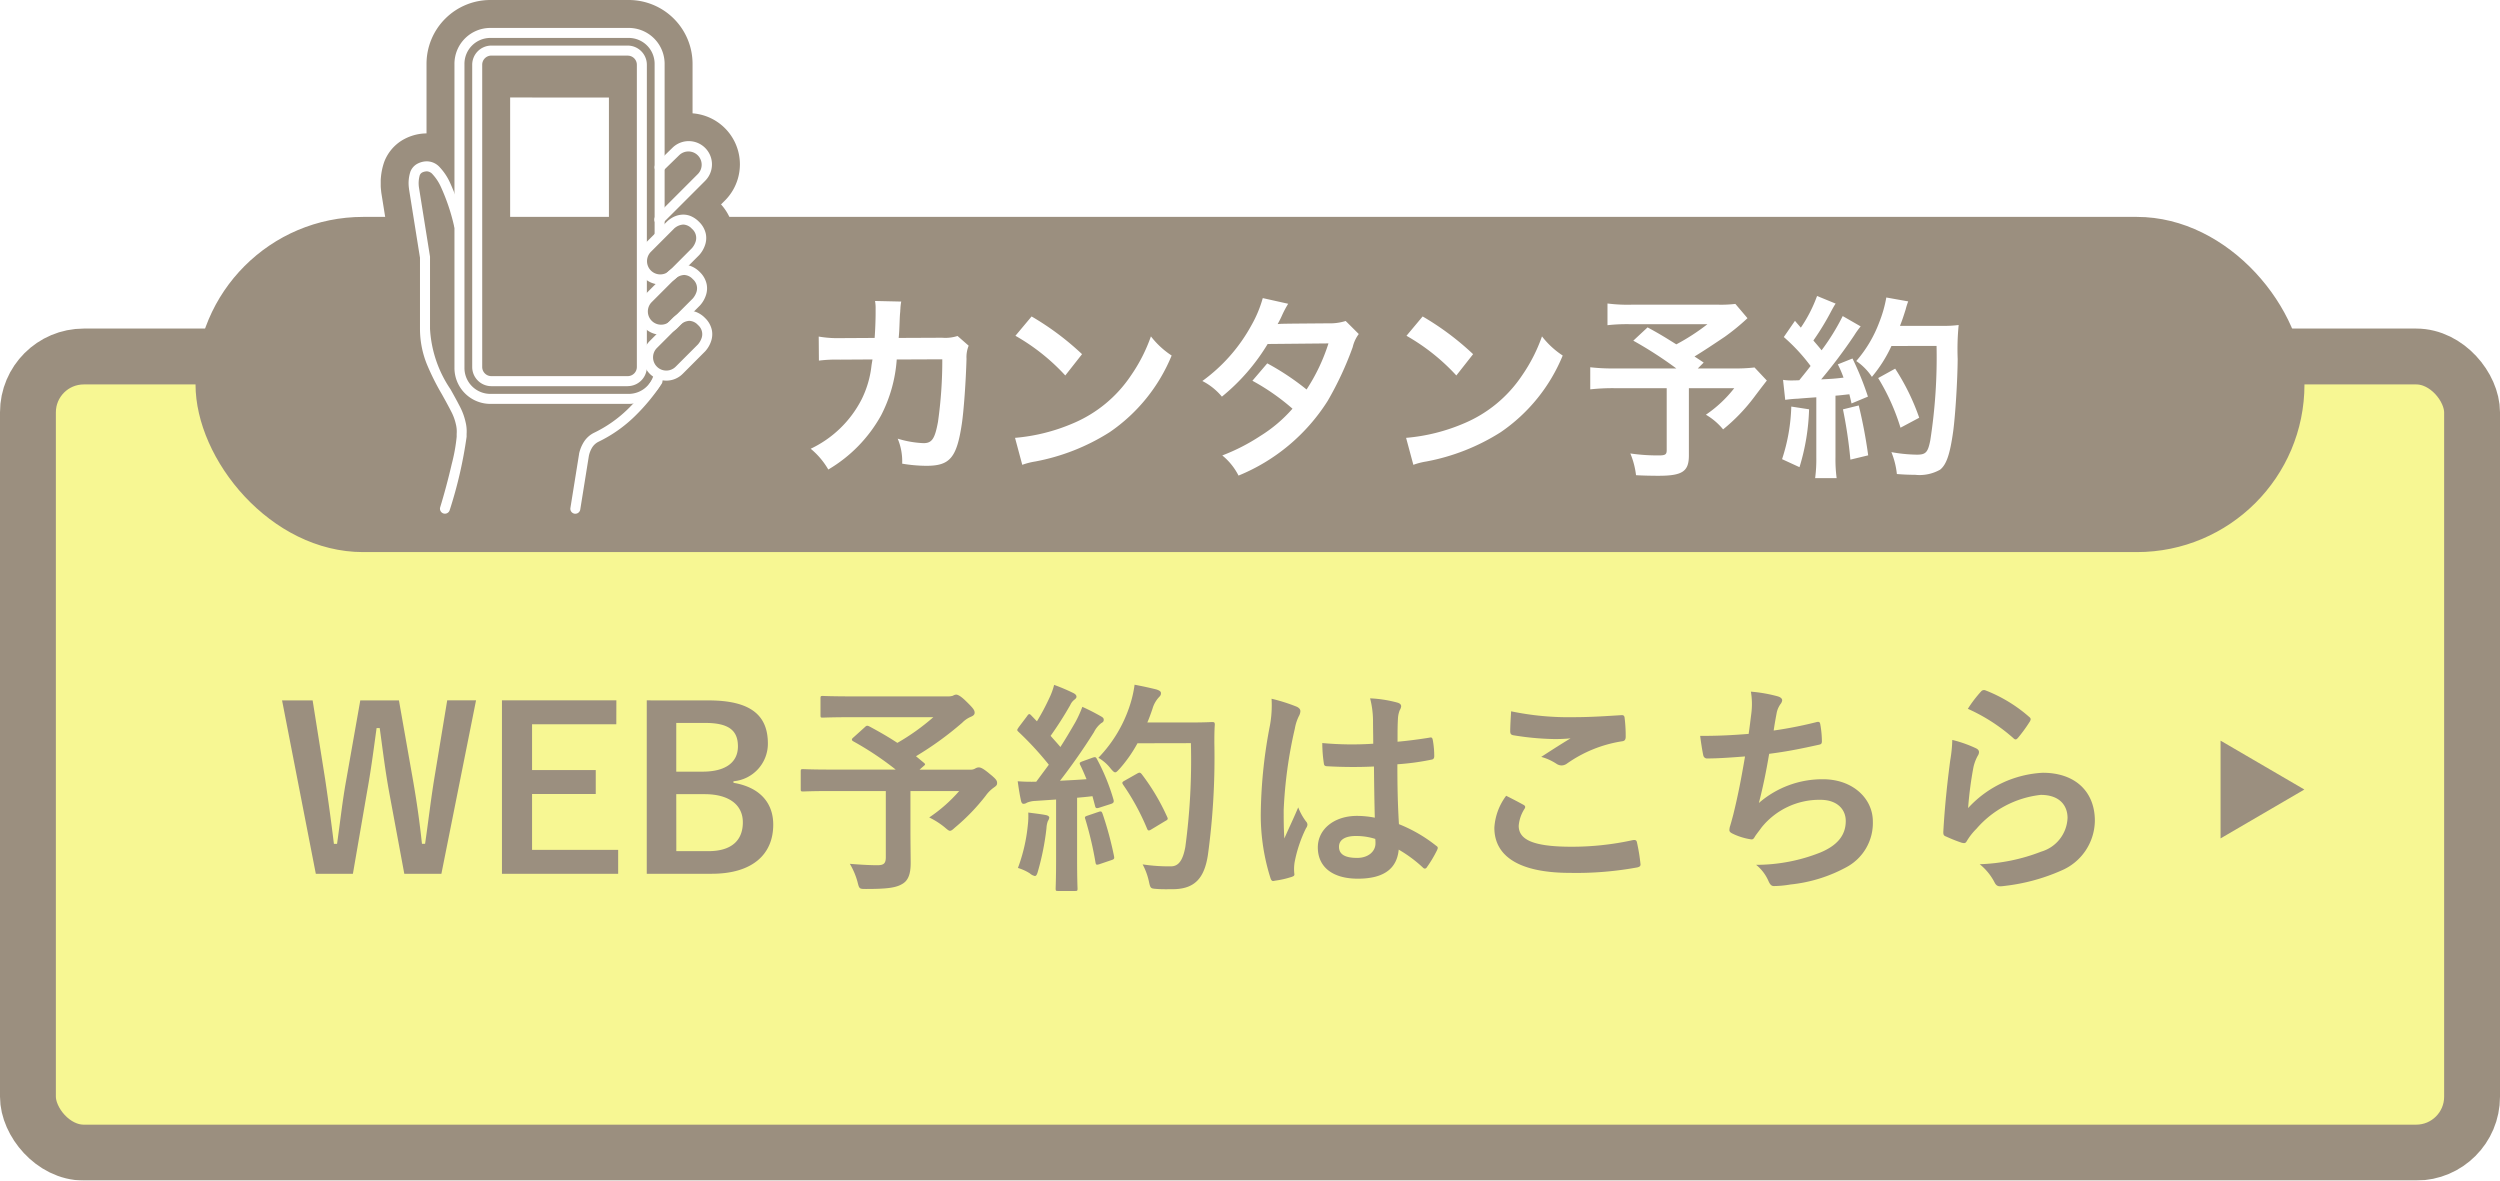
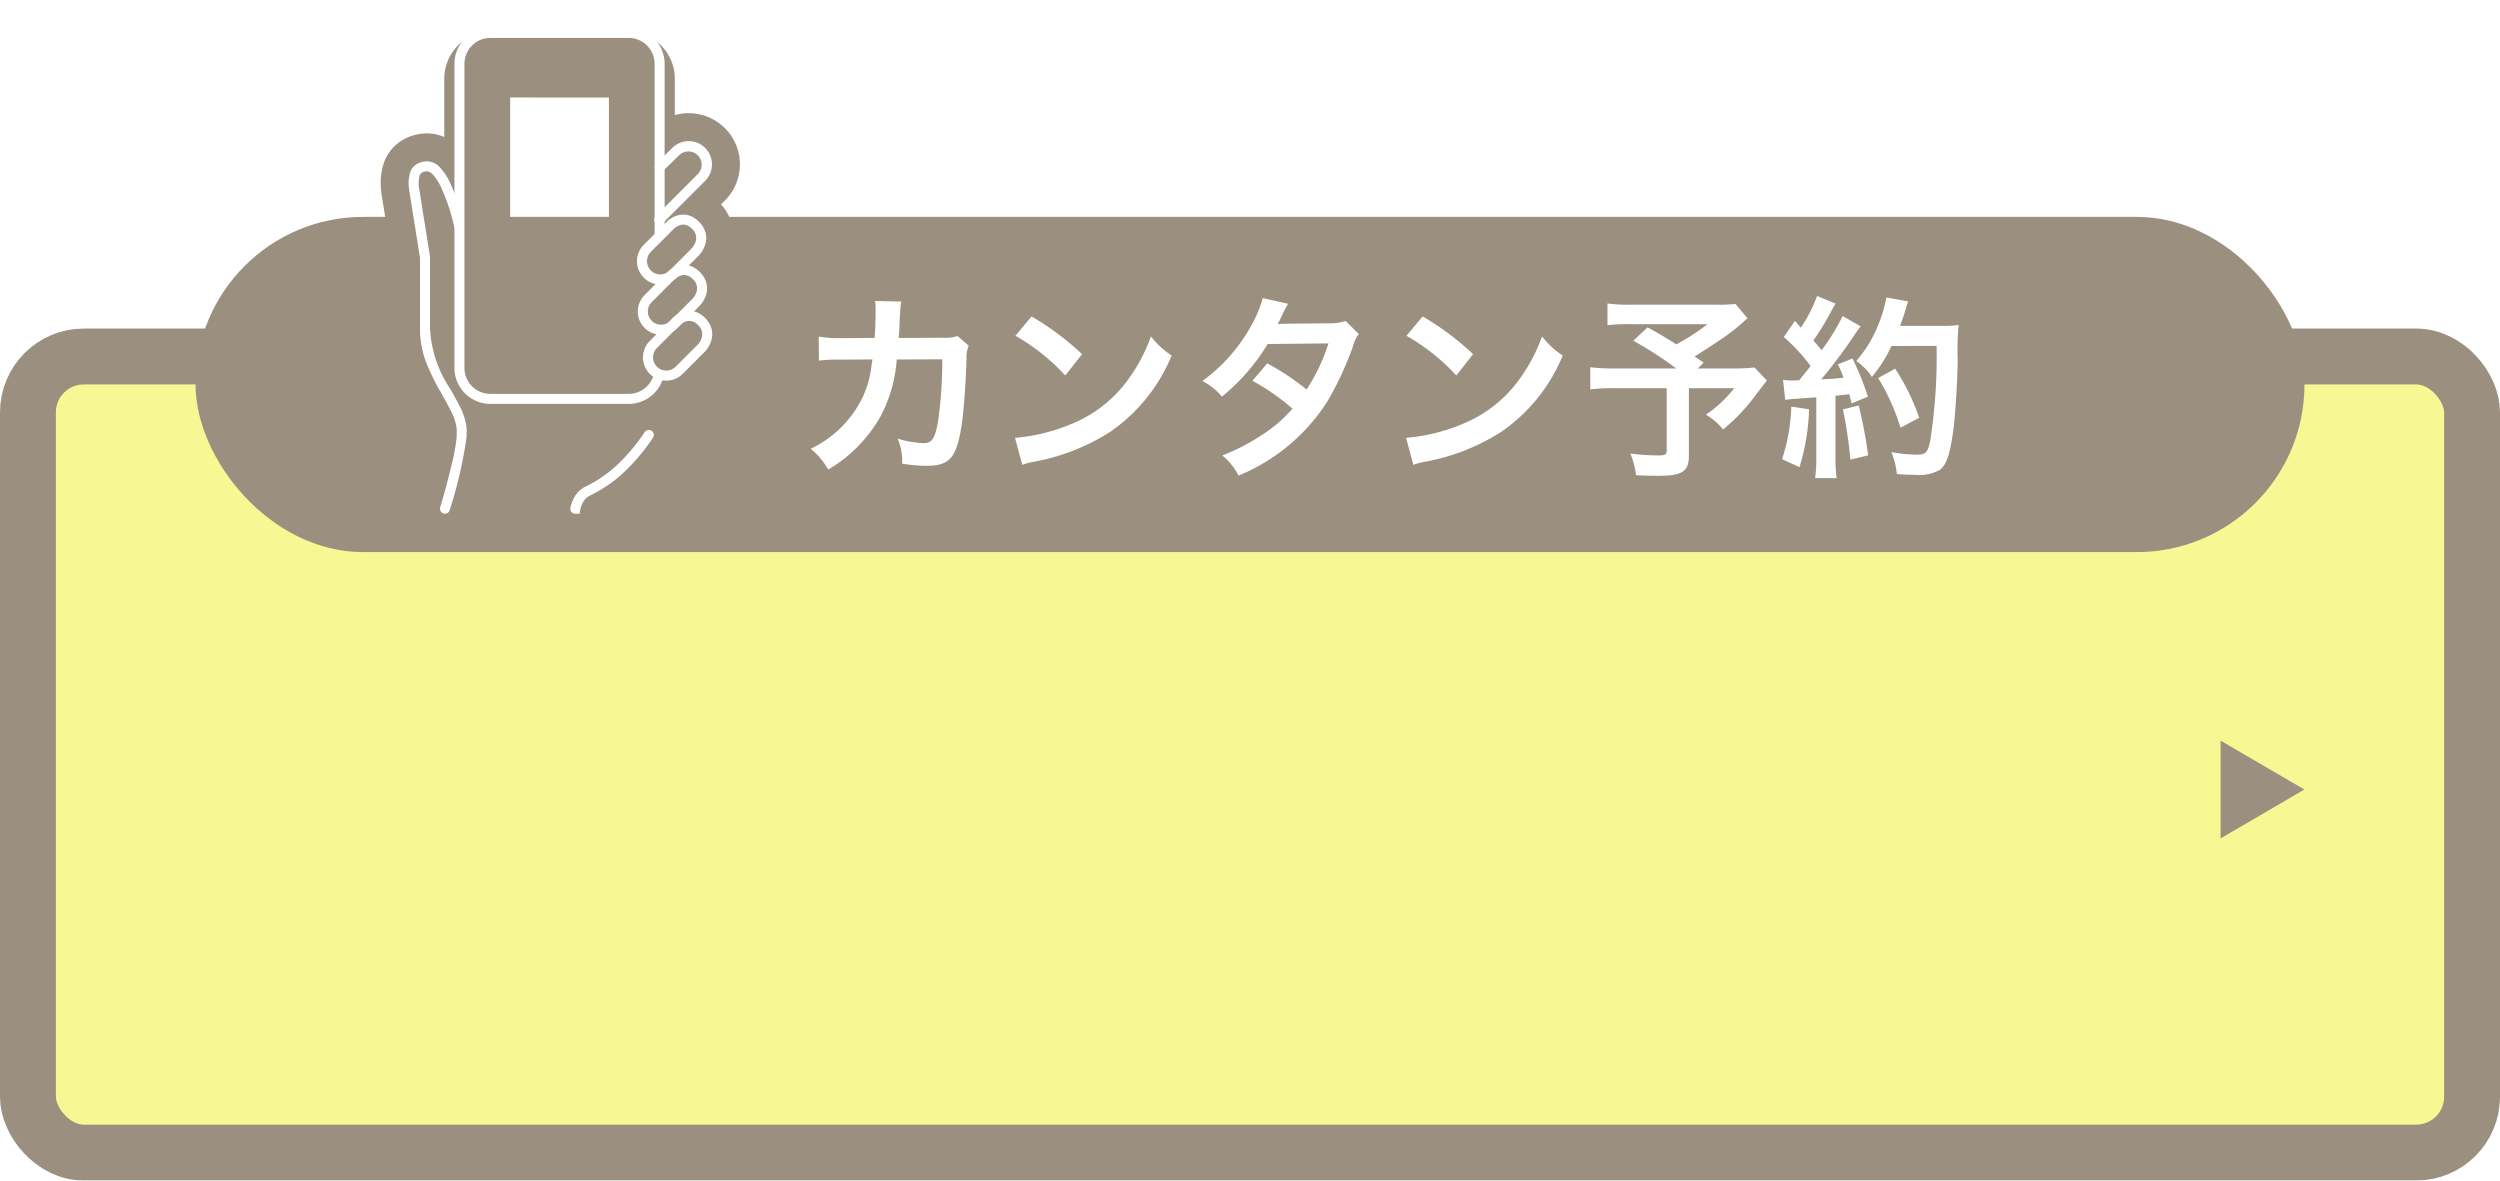
<svg xmlns="http://www.w3.org/2000/svg" width="179" height="84.531" viewBox="0 0 179 84.531">
  <defs>
    <filter id="長方形_1_のコピー_91" x="0" y="20.531" width="179" height="64" filterUnits="userSpaceOnUse">
      <feOffset dy="3" input="SourceAlpha" />
      <feGaussianBlur result="blur" />
      <feFlood flood-opacity="0.161" />
      <feComposite operator="in" in2="blur" />
      <feComposite in="SourceGraphic" />
    </filter>
    <clipPath id="clip-path">
      <rect id="長方形_1771" data-name="長方形 1771" width="26.736" height="36.781" transform="translate(-2 -2)" fill="#9b8f7f" stroke="#9b8f7f" stroke-linecap="round" stroke-linejoin="round" stroke-width="4" />
    </clipPath>
    <clipPath id="clip-path-2">
      <rect id="長方形_1771-2" data-name="長方形 1771" width="21.736" height="34.781" fill="#fff" />
    </clipPath>
  </defs>
  <g id="グループ_2393" data-name="グループ 2393" transform="translate(-189 -518.235)">
    <g transform="matrix(1, 0, 0, 1, 189, 518.23)" filter="url(#長方形_1_のコピー_91)">
      <rect id="長方形_1_のコピー_91-2" data-name="長方形 1 のコピー 91" width="175" height="57" rx="4" transform="translate(2 22.53)" fill="#f7f793" stroke="#9b8f7f" stroke-width="4" />
    </g>
-     <path id="パス_1333" data-name="パス 1333" d="M-51.912-12.384h-2.064l-.96,5.808c-.24,1.536-.384,2.8-.624,4.464h-.224c-.176-1.648-.368-2.96-.608-4.368l-1.04-5.9H-60.2l-1.008,5.712c-.272,1.488-.432,3.008-.656,4.56h-.224c-.192-1.584-.4-3.088-.624-4.608l-.9-5.664H-65.8L-63.384.032h2.656l1.008-5.84c.288-1.584.464-2.96.688-4.592h.224c.224,1.616.384,2.992.688,4.656L-57.048.032h2.656Zm10.048,0h-8.192V.032h8.32V-1.68H-47.9v-4h4.56V-7.392H-47.9v-3.28h6.032Zm2.176,0V.032h4.656c2.832,0,4.4-1.328,4.4-3.52,0-1.6-1.008-2.688-2.848-2.992v-.112a2.7,2.7,0,0,0,2.464-2.7c0-1.952-1.136-3.088-4.24-3.088Zm2.112,1.616h2.08c1.728,0,2.336.576,2.336,1.68s-.832,1.808-2.528,1.808h-1.888Zm0,5.1h2.032c1.728,0,2.736.752,2.736,2.016,0,1.3-.816,2.064-2.464,2.064h-2.3Zm12.688-4.064c-.08.064-.112.112-.112.16s.032.08.112.128a22.086,22.086,0,0,1,3.024,2.016h-4.608c-1.424,0-1.92-.032-2.016-.032-.16,0-.176.016-.176.176v1.248c0,.16.016.176.176.176.1,0,.592-.032,2.016-.032h3.9v4.736c0,.448-.144.576-.608.576q-.744,0-1.968-.1A5.141,5.141,0,0,1-24.6.608c.128.512.128.512.624.512,1.616,0,2.208-.1,2.672-.416.336-.24.512-.656.512-1.44,0-.592-.016-1.328-.016-2.5V-5.888h3.488A10.949,10.949,0,0,1-19.464-4a5.562,5.562,0,0,1,1.1.7c.208.176.3.256.384.256.1,0,.192-.08.368-.24a14.527,14.527,0,0,0,2.192-2.272,2.448,2.448,0,0,1,.592-.592c.16-.112.224-.176.224-.3,0-.176-.032-.272-.528-.672-.512-.432-.672-.464-.8-.464a.53.53,0,0,0-.24.08.62.62,0,0,1-.368.08h-3.616l.256-.224c.176-.144.176-.16.048-.272l-.56-.464a23.377,23.377,0,0,0,3.312-2.4A1.893,1.893,0,0,1-16.5-11.2c.192-.08.288-.16.288-.3,0-.176-.1-.32-.576-.784-.4-.4-.624-.512-.752-.512a.477.477,0,0,0-.224.08,1.206,1.206,0,0,1-.416.048h-6.7c-1.568,0-2.112-.032-2.208-.032-.144,0-.16.016-.16.176v1.2c0,.16.016.176.16.176.1,0,.64-.032,2.208-.032h5.712a15.9,15.9,0,0,1-2.576,1.84c-.656-.432-1.328-.816-2.016-1.184-.144-.064-.192-.064-.32.064Zm16.4,1.712c-.208.08-.24.112-.16.272.16.32.3.656.448,1.008-.624.048-1.28.08-1.9.112C-9.368-7.568-8.488-8.8-7.672-10.1a1.9,1.9,0,0,1,.528-.656c.128-.064.176-.128.176-.24,0-.1-.048-.16-.192-.24A14.863,14.863,0,0,0-8.5-11.92a8.373,8.373,0,0,1-.5,1.1c-.352.608-.7,1.2-1.072,1.776-.224-.272-.464-.528-.7-.8a25.428,25.428,0,0,0,1.408-2.208.976.976,0,0,1,.3-.384c.08-.064.144-.128.144-.208,0-.1-.064-.176-.208-.256a13.463,13.463,0,0,0-1.392-.592,4.891,4.891,0,0,1-.368.992,15.448,15.448,0,0,1-.864,1.616l-.4-.416c-.064-.064-.1-.1-.144-.1s-.1.048-.16.144l-.592.784c-.064.1-.112.16-.112.208s.032.08.1.144A22.78,22.78,0,0,1-10.9-7.776l-.9,1.216a12.656,12.656,0,0,1-1.328-.032c.08.592.144.96.224,1.344.032.16.08.272.192.272a.431.431,0,0,0,.24-.08,1.725,1.725,0,0,1,.592-.128l1.5-.1v4.272c0,1.472-.032,2-.032,2.1,0,.16.016.176.176.176h1.216c.16,0,.176-.016.176-.176,0-.08-.032-.624-.032-2.1v-4.4c.368-.032.736-.064,1.1-.112l.192.72c.032.144.1.16.272.112l.848-.272c.208-.064.24-.144.192-.32a14.722,14.722,0,0,0-1.184-2.9c-.08-.144-.112-.16-.3-.1Zm7.76-1.3a46.386,46.386,0,0,1-.4,7.44C-1.288-1.024-1.56-.5-2.152-.5A12.41,12.41,0,0,1-4.184-.64,4.7,4.7,0,0,1-3.736.576c.112.512.112.512.592.544.416.032.864.016,1.2.016C-.44,1.1.232.336.488-1.3A51.392,51.392,0,0,0,.952-9.312c0-.448,0-.88.032-1.328,0-.16-.032-.192-.192-.192-.1,0-.464.032-1.616.032H-3.848c.144-.32.256-.656.368-.976a2.055,2.055,0,0,1,.448-.816c.144-.144.16-.192.16-.32,0-.112-.128-.192-.336-.256-.32-.08-.944-.224-1.552-.336a8.106,8.106,0,0,1-.3,1.36A9.71,9.71,0,0,1-7.352-8.272a3.027,3.027,0,0,1,.864.752c.16.192.256.288.336.288.1,0,.176-.1.352-.288A9.793,9.793,0,0,0-4.552-9.312ZM-5.464-6.64c-.208.112-.208.16-.1.32A16.762,16.762,0,0,1-3.88-3.232c.064.176.128.208.3.1l1.008-.608c.192-.1.224-.144.144-.3A15.44,15.44,0,0,0-4.248-7.1c-.1-.112-.144-.144-.32-.048ZM-13.112-.384A3.316,3.316,0,0,1-12.264,0,.79.79,0,0,0-11.9.192c.1,0,.16-.112.224-.352a18.632,18.632,0,0,0,.608-3.072,1.654,1.654,0,0,1,.1-.512.579.579,0,0,0,.1-.24c0-.08-.08-.16-.272-.192-.32-.064-.752-.112-1.232-.176a5.394,5.394,0,0,1-.032.9A12.148,12.148,0,0,1-13.112-.384Zm4.976-3.744c-.192.064-.208.1-.144.272A24.976,24.976,0,0,1-7.56-.784c.032.16.048.208.288.128l.848-.288c.208-.064.224-.112.192-.288a24.581,24.581,0,0,0-.816-3.024c-.064-.176-.1-.208-.288-.144Zm20.576.144a6.677,6.677,0,0,0-1.28-.128c-1.616,0-2.8.944-2.8,2.256C8.36-.48,9.384.384,11.224.384c1.888,0,2.8-.736,2.928-2.08A9.5,9.5,0,0,1,15.88-.416a.221.221,0,0,0,.144.08.193.193,0,0,0,.144-.1A8.644,8.644,0,0,0,16.9-1.664c.08-.176.064-.224-.08-.32A10.471,10.471,0,0,0,14.168-3.52c-.08-1.376-.112-2.5-.112-4.288a18.03,18.03,0,0,0,2.464-.336c.112-.016.176-.1.176-.24a6.4,6.4,0,0,0-.1-1.136c-.032-.176-.064-.24-.256-.192-.688.112-1.52.224-2.272.288,0-.736,0-1.152.032-1.7a1.8,1.8,0,0,1,.128-.56.686.686,0,0,0,.1-.272c0-.144-.112-.224-.288-.272a8.907,8.907,0,0,0-1.936-.3,6.6,6.6,0,0,1,.208,1.568c0,.592.016,1.1.016,1.68A23.146,23.146,0,0,1,8.68-9.328a9.8,9.8,0,0,0,.112,1.456c.016.16.08.208.288.208a32.354,32.354,0,0,0,3.3.016C12.392-6.384,12.408-5.216,12.44-3.984Zm.032,1.52a2.253,2.253,0,0,1,.016.32c0,.576-.512,1.04-1.312,1.04-.944,0-1.3-.3-1.3-.8s.448-.768,1.2-.768A4.457,4.457,0,0,1,12.472-2.464ZM5.048-12.5a8.052,8.052,0,0,1-.112,1.888A34.755,34.755,0,0,0,4.28-4.544,14.9,14.9,0,0,0,4.968.336c.08.224.144.24.32.192a6.7,6.7,0,0,0,1.2-.272C6.632.208,6.7.16,6.68.048A3.022,3.022,0,0,1,6.7-.8a9.484,9.484,0,0,1,.816-2.432.464.464,0,0,0,.1-.256.346.346,0,0,0-.1-.224,4.255,4.255,0,0,1-.56-1.008c-.336.8-.672,1.488-.992,2.224-.048-.672-.048-1.408-.048-2.048a31.772,31.772,0,0,1,.8-5.824A3.247,3.247,0,0,1,7-11.248a.817.817,0,0,0,.112-.352c0-.128-.064-.224-.24-.32A12.494,12.494,0,0,0,5.048-12.5Zm16.8,6.944A4.222,4.222,0,0,0,21-3.264c0,2.08,1.84,3.232,5.424,3.232a24.127,24.127,0,0,0,4.768-.384c.192-.032.288-.1.272-.24a13.379,13.379,0,0,0-.256-1.568c-.032-.144-.112-.192-.336-.144a20.355,20.355,0,0,1-4.336.464c-2.752,0-3.792-.5-3.792-1.5a2.629,2.629,0,0,1,.416-1.216c.08-.128.064-.208-.08-.288C22.664-5.136,22.264-5.344,21.848-5.552ZM22.2-11.6c-.032.576-.064,1.04-.064,1.424,0,.192.064.256.208.288a19.97,19.97,0,0,0,2.8.272,11,11,0,0,0,1.312-.048c-.56.336-1.264.784-2.1,1.328a3.823,3.823,0,0,1,1.12.512.672.672,0,0,0,.336.1.682.682,0,0,0,.4-.144,9.322,9.322,0,0,1,3.92-1.584c.192-.016.272-.112.272-.336a10.535,10.535,0,0,0-.08-1.36c-.016-.128-.08-.192-.24-.176-1.024.064-2.224.144-3.392.144A20.185,20.185,0,0,1,22.2-11.6ZM39.208-9.984c-1.232.1-2.224.144-3.472.144.064.528.176,1.2.224,1.392a.273.273,0,0,0,.3.224c.816,0,1.824-.08,2.688-.144-.272,1.6-.5,2.784-.848,4.192-.064.24-.128.48-.208.752a1.092,1.092,0,0,0-.064.32c0,.144.1.208.352.32a4.5,4.5,0,0,0,1.2.352c.144.016.192-.048.3-.24.144-.208.3-.4.448-.608a5.32,5.32,0,0,1,4.208-1.984c1.216,0,1.824.688,1.824,1.52,0,1.008-.592,1.744-1.824,2.256a12.464,12.464,0,0,1-4.592.88A3.053,3.053,0,0,1,40.616.528c.128.3.24.384.4.384A7.411,7.411,0,0,0,42.2.8,10.657,10.657,0,0,0,46.28-.48,3.586,3.586,0,0,0,48.1-3.712c0-1.648-1.44-3.024-3.568-3.024a6.921,6.921,0,0,0-4.592,1.7c.288-1.12.512-2.192.736-3.52,1.344-.176,2.208-.352,3.584-.656.144-.032.192-.08.192-.256a7.241,7.241,0,0,0-.112-1.184c-.032-.208-.112-.224-.336-.16A29.26,29.26,0,0,1,41-10.224c.08-.56.144-.88.224-1.312a1.66,1.66,0,0,1,.272-.592.526.526,0,0,0,.112-.256c0-.128-.112-.224-.32-.288a10.472,10.472,0,0,0-1.92-.336,5.308,5.308,0,0,1,.032,1.552C39.352-11.072,39.288-10.544,39.208-9.984Zm15.7-1.792A12.762,12.762,0,0,1,58.136-9.7c.08.08.128.112.192.112.048,0,.112-.048.176-.128a10.477,10.477,0,0,0,.816-1.12.444.444,0,0,0,.08-.192c0-.064-.032-.112-.112-.176a10.5,10.5,0,0,0-3.136-1.9.267.267,0,0,0-.3.08A8.763,8.763,0,0,0,54.9-11.776Zm-1.12,2.224a9.97,9.97,0,0,1-.144,1.44c-.192,1.424-.4,3.312-.5,5.168,0,.224.064.256.224.32a11,11,0,0,0,1.088.432c.208.048.272.048.368-.112a4.378,4.378,0,0,1,.688-.88A7.123,7.123,0,0,1,60.12-5.616c1.376,0,1.92.784,1.92,1.648a2.621,2.621,0,0,1-1.888,2.416,13.276,13.276,0,0,1-4.4.9A4.093,4.093,0,0,1,56.84.7c.144.24.288.256.64.208a13.873,13.873,0,0,0,4.1-1.1,3.921,3.921,0,0,0,2.416-3.584C63.992-5.84,62.6-7.2,60.264-7.2A7.8,7.8,0,0,0,54.92-4.672,26.7,26.7,0,0,1,55.3-7.584a3,3,0,0,1,.32-.848.476.476,0,0,0,.08-.24c0-.128-.08-.224-.256-.3A9,9,0,0,0,53.784-9.552Z" transform="translate(274.996 580.765)" fill="#9b8f7f" />
    <rect id="長方形_1_のコピー_91-3" data-name="長方形 1 のコピー 91" width="151" height="24" rx="12" transform="translate(203 533.765)" fill="#9b8f7f" />
    <path id="パス_1332" data-name="パス 1332" d="M-30.436-8.974a2.825,2.825,0,0,1-1.106.126l-3.108.014c.042-.448.042-.574.056-.882.028-.728.028-.728.056-1.022,0-.1.014-.182.014-.266a4.075,4.075,0,0,1,.056-.434l-1.876-.042a2.718,2.718,0,0,1,.042.546v.35c0,.406-.028,1.218-.07,1.75l-2.45.014a8.031,8.031,0,0,1-1.554-.112l.014,1.722a9.942,9.942,0,0,1,1.512-.07l2.324-.014c-.014.1-.042.238-.07.434a7.185,7.185,0,0,1-.714,2.436A7.883,7.883,0,0,1-40.95-.9,5.52,5.52,0,0,1-39.69.588,10.267,10.267,0,0,0-35.91-3.29a10.249,10.249,0,0,0,1.12-4l3.262-.014a31.428,31.428,0,0,1-.308,4.48C-32.06-1.61-32.27-1.3-32.872-1.3a7.259,7.259,0,0,1-1.848-.322A4.231,4.231,0,0,1-34.4.168a10.677,10.677,0,0,0,1.736.154c1.68,0,2.17-.574,2.534-3,.14-.924.294-3.08.336-4.662a2.187,2.187,0,0,1,.154-.938Zm4.144-.014a14.7,14.7,0,0,1,3.57,2.842l1.2-1.526a19.828,19.828,0,0,0-3.612-2.7Zm.49,9.24a4.956,4.956,0,0,1,.924-.238,15.122,15.122,0,0,0,5.334-2.1,12.287,12.287,0,0,0,4.438-5.488A6.037,6.037,0,0,1-16.59-8.946a11.69,11.69,0,0,1-1.428,2.8,9.354,9.354,0,0,1-4.158,3.43A13.34,13.34,0,0,1-26.32-1.68Zm23.156-10.3a3.675,3.675,0,0,1-1.232.168c-3.416.028-3.416.028-3.64.056a6.976,6.976,0,0,0,.336-.672,7.376,7.376,0,0,1,.42-.784l-1.82-.406a8.535,8.535,0,0,1-.812,1.946,12.036,12.036,0,0,1-3.514,3.99,4.444,4.444,0,0,1,1.4,1.12A14.484,14.484,0,0,0-8.232-8.4l4.354-.042a13.376,13.376,0,0,1-1.568,3.3A18.223,18.223,0,0,0-8.26-7.014L-9.324-5.768a15.849,15.849,0,0,1,2.87,2A10.163,10.163,0,0,1-8.75-1.82a14.11,14.11,0,0,1-2.73,1.4,4.443,4.443,0,0,1,1.162,1.442A13.67,13.67,0,0,0-3.934-4.326a23.482,23.482,0,0,0,1.792-3.85,2.508,2.508,0,0,1,.434-.938ZM1.708-8.988a14.7,14.7,0,0,1,3.57,2.842l1.2-1.526a19.828,19.828,0,0,0-3.612-2.7ZM2.2.252A4.956,4.956,0,0,1,3.122.014a15.122,15.122,0,0,0,5.334-2.1,12.287,12.287,0,0,0,4.438-5.488A6.037,6.037,0,0,1,11.41-8.946a11.69,11.69,0,0,1-1.428,2.8,9.354,9.354,0,0,1-4.158,3.43A13.34,13.34,0,0,1,1.68-1.68ZM25.256-11.27a8.558,8.558,0,0,1-1.2.056h-6.23A11.369,11.369,0,0,1,16.1-11.3v1.554a12.642,12.642,0,0,1,1.694-.07h5.46a15.158,15.158,0,0,1-2.226,1.442C20.2-8.89,19.894-9.086,18.97-9.59l-1.022.952a28.529,28.529,0,0,1,3.08,1.988H16.7a14.079,14.079,0,0,1-1.834-.084v1.582a14.654,14.654,0,0,1,1.764-.084h3.71V-.8c0,.308-.1.378-.56.378a13.554,13.554,0,0,1-2.044-.14A5.775,5.775,0,0,1,18.144.994c.434.028,1.134.042,1.6.042,1.722,0,2.184-.308,2.184-1.456V-5.236h3.248a8.968,8.968,0,0,1-2.03,1.9,4.52,4.52,0,0,1,1.232,1.05A13.066,13.066,0,0,0,26.6-4.592c.588-.784.9-1.176.91-1.19l-.882-.938a11.609,11.609,0,0,1-1.554.07H22.568l.42-.42c-.336-.224-.35-.238-.658-.434.728-.448,1.316-.84,2.17-1.414a15.732,15.732,0,0,0,1.624-1.33ZM28.826-4.4a8.341,8.341,0,0,1,.91-.084c.28-.028.714-.056,1.316-.1V-.294a10.3,10.3,0,0,1-.084,1.5h1.54a10.3,10.3,0,0,1-.084-1.5V-4.7c.252-.014.574-.056.994-.1.056.224.084.336.154.658l1.176-.49a21.03,21.03,0,0,0-1.106-2.73l-1.05.42A7.654,7.654,0,0,1,33-5.992c-.714.084-.77.084-1.6.126a36.568,36.568,0,0,0,2.366-3.15,5.8,5.8,0,0,1,.462-.644L32.942-10.4a15.971,15.971,0,0,1-1.512,2.45c-.2-.252-.35-.42-.588-.7a18.83,18.83,0,0,0,1.3-2.142c.154-.28.21-.378.294-.5l-1.33-.546a10.241,10.241,0,0,1-1.162,2.268c-.14-.168-.224-.252-.42-.49l-.8,1.162a12.992,12.992,0,0,1,1.918,2.072c-.28.364-.336.434-.812,1.022-.322.014-.462.014-.56.014a3.68,3.68,0,0,1-.6-.042ZM39.662-8.26a38.8,38.8,0,0,1-.448,6.748c-.168.868-.322,1.036-.952,1.036a10.884,10.884,0,0,1-1.834-.182A5.727,5.727,0,0,1,36.82.91c.5.042.938.056,1.3.056A2.994,2.994,0,0,0,39.914.6c.462-.364.714-1.134.938-2.744.154-1.148.308-3.584.322-5.18a17.842,17.842,0,0,1,.07-2.436A7.672,7.672,0,0,1,40.1-9.7H37.044c.168-.434.224-.6.406-1.176a4.8,4.8,0,0,1,.182-.574l-1.568-.28a9.018,9.018,0,0,1-.5,1.764,9.063,9.063,0,0,1-1.652,2.786,4.083,4.083,0,0,1,1.12,1.134,9.761,9.761,0,0,0,1.4-2.212ZM29.26-3.92A13.15,13.15,0,0,1,28.6-.154L29.848.42a15.561,15.561,0,0,0,.686-4.144Zm3.7.2a32.832,32.832,0,0,1,.532,3.6l1.274-.308A34.59,34.59,0,0,0,34.09-4Zm5.46.6a16.039,16.039,0,0,0-1.722-3.514l-1.218.672a15.4,15.4,0,0,1,1.6,3.556Z" transform="translate(287.996 551.265)" fill="#fff" />
    <g id="グループ_2372" data-name="グループ 2372" transform="translate(218.26 520.235)">
      <g id="グループ_2371" data-name="グループ 2371" clip-path="url(#clip-path)">
        <path id="パス_1317" data-name="パス 1317" d="M2457.219,1138.655a.358.358,0,0,1-.253-.611l3.026-3.026a.949.949,0,0,0-1.341-1.342l0,0-1.162,1.131a.358.358,0,1,1-.5-.513l1.159-1.13a1.664,1.664,0,0,1,2.352,2.355l-3.026,3.026a.357.357,0,0,1-.253.1" transform="translate(-2439.271 -1124.573)" fill="#9b8f7f" stroke="#9b8f7f" stroke-linecap="round" stroke-linejoin="round" stroke-width="4" />
-         <path id="パス_1318" data-name="パス 1318" d="M471.017,26.918h-9.9a2.571,2.571,0,0,1-2.572-2.572V2.572A2.571,2.571,0,0,1,461.121,0h9.9a2.571,2.571,0,0,1,2.572,2.572V14.9h-.716V2.572A1.855,1.855,0,0,0,471.017.716h-9.9a1.855,1.855,0,0,0-1.856,1.856V24.346a1.855,1.855,0,0,0,1.856,1.856h9.9a1.858,1.858,0,0,0,1.8-1.395l.693.178a2.572,2.572,0,0,1-2.492,1.933" transform="translate(-455.266 0)" fill="#9b8f7f" stroke="#9b8f7f" stroke-linecap="round" stroke-linejoin="round" stroke-width="4" />
        <path id="パス_1319" data-name="パス 1319" d="M2.6,1358.173a.358.358,0,0,1-.342-.463c.293-.957.595-2.087.828-3.1a12.5,12.5,0,0,0,.352-1.941c0-.081,0-.152,0-.214a2.129,2.129,0,0,0-.058-.69,3.682,3.682,0,0,0-.3-.843c-.231-.456-.471-.886-.7-1.3a17.271,17.271,0,0,1-1.086-2.176,6.775,6.775,0,0,1-.483-2.514h0l0-1.684v-3.4l-.788-4.932c0-.009,0-.017,0-.026a2.652,2.652,0,0,1,.108-1.225,1.106,1.106,0,0,1,.41-.5,1.464,1.464,0,0,1,.691-.22,1.25,1.25,0,0,1,1,.429,4.04,4.04,0,0,1,.706,1.049,15.065,15.065,0,0,1,1.012,2.981.358.358,0,1,1-.7.168,14.362,14.362,0,0,0-.957-2.829,3.347,3.347,0,0,0-.571-.862.586.586,0,0,0-.429-.222c-.349.03-.45.162-.5.286a2.082,2.082,0,0,0-.055.872l.791,4.947a.36.36,0,0,1,0,.056v3.43h0l0,1.684A8.522,8.522,0,0,0,3,1349.27c.236.422.479.859.717,1.328a4.407,4.407,0,0,1,.357,1.01,2.751,2.751,0,0,1,.075.848c0,.062,0,.132,0,.212a31.133,31.133,0,0,1-1.211,5.251.358.358,0,0,1-.342.253" transform="translate(0 -1323.392)" fill="#9b8f7f" stroke="#9b8f7f" stroke-linecap="round" stroke-linejoin="round" stroke-width="4" />
        <path id="パス_1320" data-name="パス 1320" d="M1617.683,3490.792a.327.327,0,0,1-.057,0,.358.358,0,0,1-.3-.411l.62-3.858c0-.006,0-.013,0-.02a2.613,2.613,0,0,1,.37-.89,1.811,1.811,0,0,1,.7-.614,9.136,9.136,0,0,0,2.414-1.689,13.445,13.445,0,0,0,1.833-2.214.358.358,0,1,1,.594.4,14.152,14.152,0,0,1-1.932,2.331,9.856,9.856,0,0,1-2.6,1.82,1.131,1.131,0,0,0-.442.406,1.906,1.906,0,0,0-.234.595l-.618,3.847a.358.358,0,0,1-.353.3" transform="translate(-1605.745 -3456.011)" fill="#9b8f7f" stroke="#9b8f7f" stroke-linecap="round" stroke-linejoin="round" stroke-width="4" />
        <path id="パス_1321" data-name="パス 1321" d="M2284.884,1871.813a1.665,1.665,0,0,1-1.177-2.84l1.644-1.646a1.8,1.8,0,0,1,.324-.255,1.628,1.628,0,0,1,.842-.261,1.411,1.411,0,0,1,.573.115,1.837,1.837,0,0,1,.573.4,1.694,1.694,0,0,1,.488.866,1.55,1.55,0,0,1-.051.783,2.043,2.043,0,0,1-.424.734l-.006.006-1.609,1.61a1.653,1.653,0,0,1-1.177.488Zm.979-3.986,0,0-1.646,1.648a.948.948,0,0,0,.671,1.618h0a.943.943,0,0,0,.671-.278l1.6-1.605a1.36,1.36,0,0,0,.265-.476.859.859,0,0,0-.268-.906.882.882,0,0,0-.625-.305h0a1.076,1.076,0,0,0-.666.3m-.258-.249Z" transform="translate(-2266.873 -1853.445)" fill="#9b8f7f" stroke="#9b8f7f" stroke-linecap="round" stroke-linejoin="round" stroke-width="4" />
        <path id="パス_1322" data-name="パス 1322" d="M2292.884,2374.714a1.664,1.664,0,0,1-1.177-2.84l1.644-1.646a1.884,1.884,0,0,1,.325-.255,1.631,1.631,0,0,1,.842-.261,1.411,1.411,0,0,1,.573.115,1.828,1.828,0,0,1,.573.4,1.691,1.691,0,0,1,.488.867,1.548,1.548,0,0,1-.05.783,2.033,2.033,0,0,1-.424.734l-.006.006-1.608,1.611a1.661,1.661,0,0,1-1.178.487m.979-3.986,0,0-1.646,1.647a.948.948,0,0,0,1.342,1.34l1.6-1.6a1.361,1.361,0,0,0,.266-.477.859.859,0,0,0-.268-.906.88.88,0,0,0-.625-.3h0a1.074,1.074,0,0,0-.666.3m-.258-.249h0Z" transform="translate(-2274.815 -2352.746)" fill="#9b8f7f" stroke="#9b8f7f" stroke-linecap="round" stroke-linejoin="round" stroke-width="4" />
-         <path id="パス_1323" data-name="パス 1323" d="M2344.884,2833.6a1.663,1.663,0,0,1-1.177-2.839l1.644-1.646a1.83,1.83,0,0,1,.325-.255,1.631,1.631,0,0,1,.842-.261,1.419,1.419,0,0,1,.573.116,1.812,1.812,0,0,1,.573.4,1.689,1.689,0,0,1,.488.866,1.547,1.547,0,0,1-.05.783,2.04,2.04,0,0,1-.424.734l-.006.006-1.608,1.611a1.663,1.663,0,0,1-1.178.487m.979-3.986,0,0-1.646,1.647a.948.948,0,0,0,1.342,1.34l1.6-1.6a1.376,1.376,0,0,0,.266-.477.859.859,0,0,0-.268-.906.882.882,0,0,0-.625-.3h0a1.079,1.079,0,0,0-.666.3m-.257-.248Z" transform="translate(-2326.443 -2808.348)" fill="#9b8f7f" stroke="#9b8f7f" stroke-linecap="round" stroke-linejoin="round" stroke-width="4" />
        <path id="パス_1324" data-name="パス 1324" d="M646.686,201.386h-9.763a1.373,1.373,0,0,1-1.371-1.371V178.374A1.373,1.373,0,0,1,636.923,177h9.763a1.373,1.373,0,0,1,1.371,1.371v21.641a1.373,1.373,0,0,1-1.371,1.371m-9.763-23.667a.656.656,0,0,0-.655.655v21.641a.656.656,0,0,0,.655.655h9.763a.656.656,0,0,0,.655-.655V178.374a.656.656,0,0,0-.655-.655Z" transform="translate(-631.002 -174.736)" fill="#9b8f7f" stroke="#9b8f7f" stroke-linecap="round" stroke-linejoin="round" stroke-width="4" />
      </g>
    </g>
    <path id="多角形_2_のコピー_14" data-name="多角形 2 のコピー 14" d="M1061,6830.5l-6,3.5v-7Z" transform="translate(-707.008 -6255.735)" fill="#9b8f7f" />
    <g id="グループ_2373" data-name="グループ 2373" transform="translate(218.26 520.235)">
      <g id="グループ_2371-2" data-name="グループ 2371" clip-path="url(#clip-path-2)">
        <path id="パス_1317-2" data-name="パス 1317" d="M2457.219,1138.655a.358.358,0,0,1-.253-.611l3.026-3.026a.949.949,0,0,0-1.341-1.342l0,0-1.162,1.131a.358.358,0,1,1-.5-.513l1.159-1.13a1.664,1.664,0,0,1,2.352,2.355l-3.026,3.026a.357.357,0,0,1-.253.1" transform="translate(-2439.271 -1124.573)" fill="#fff" />
        <path id="パス_1318-2" data-name="パス 1318" d="M471.017,26.918h-9.9a2.571,2.571,0,0,1-2.572-2.572V2.572A2.571,2.571,0,0,1,461.121,0h9.9a2.571,2.571,0,0,1,2.572,2.572V14.9h-.716V2.572A1.855,1.855,0,0,0,471.017.716h-9.9a1.855,1.855,0,0,0-1.856,1.856V24.346a1.855,1.855,0,0,0,1.856,1.856h9.9a1.858,1.858,0,0,0,1.8-1.395l.693.178a2.572,2.572,0,0,1-2.492,1.933" transform="translate(-455.266 0)" fill="#fff" />
        <path id="パス_1319-2" data-name="パス 1319" d="M2.6,1358.173a.358.358,0,0,1-.342-.463c.293-.957.595-2.087.828-3.1a12.5,12.5,0,0,0,.352-1.941c0-.081,0-.152,0-.214a2.129,2.129,0,0,0-.058-.69,3.682,3.682,0,0,0-.3-.843c-.231-.456-.471-.886-.7-1.3a17.271,17.271,0,0,1-1.086-2.176,6.775,6.775,0,0,1-.483-2.514h0l0-1.684v-3.4l-.788-4.932c0-.009,0-.017,0-.026a2.652,2.652,0,0,1,.108-1.225,1.106,1.106,0,0,1,.41-.5,1.464,1.464,0,0,1,.691-.22,1.25,1.25,0,0,1,1,.429,4.04,4.04,0,0,1,.706,1.049,15.065,15.065,0,0,1,1.012,2.981.358.358,0,1,1-.7.168,14.362,14.362,0,0,0-.957-2.829,3.347,3.347,0,0,0-.571-.862.586.586,0,0,0-.429-.222c-.349.03-.45.162-.5.286a2.082,2.082,0,0,0-.055.872l.791,4.947a.36.36,0,0,1,0,.056v3.43h0l0,1.684A8.522,8.522,0,0,0,3,1349.27c.236.422.479.859.717,1.328a4.407,4.407,0,0,1,.357,1.01,2.751,2.751,0,0,1,.075.848c0,.062,0,.132,0,.212a31.133,31.133,0,0,1-1.211,5.251.358.358,0,0,1-.342.253" transform="translate(0 -1323.392)" fill="#fff" />
-         <path id="パス_1320-2" data-name="パス 1320" d="M1617.683,3490.792a.327.327,0,0,1-.057,0,.358.358,0,0,1-.3-.411l.62-3.858c0-.006,0-.013,0-.02a2.613,2.613,0,0,1,.37-.89,1.811,1.811,0,0,1,.7-.614,9.136,9.136,0,0,0,2.414-1.689,13.445,13.445,0,0,0,1.833-2.214.358.358,0,1,1,.594.4,14.152,14.152,0,0,1-1.932,2.331,9.856,9.856,0,0,1-2.6,1.82,1.131,1.131,0,0,0-.442.406,1.906,1.906,0,0,0-.234.595l-.618,3.847a.358.358,0,0,1-.353.3" transform="translate(-1605.745 -3456.011)" fill="#fff" />
+         <path id="パス_1320-2" data-name="パス 1320" d="M1617.683,3490.792a.327.327,0,0,1-.057,0,.358.358,0,0,1-.3-.411c0-.006,0-.013,0-.02a2.613,2.613,0,0,1,.37-.89,1.811,1.811,0,0,1,.7-.614,9.136,9.136,0,0,0,2.414-1.689,13.445,13.445,0,0,0,1.833-2.214.358.358,0,1,1,.594.4,14.152,14.152,0,0,1-1.932,2.331,9.856,9.856,0,0,1-2.6,1.82,1.131,1.131,0,0,0-.442.406,1.906,1.906,0,0,0-.234.595l-.618,3.847a.358.358,0,0,1-.353.3" transform="translate(-1605.745 -3456.011)" fill="#fff" />
        <path id="パス_1321-2" data-name="パス 1321" d="M2284.884,1871.813a1.665,1.665,0,0,1-1.177-2.84l1.644-1.646a1.8,1.8,0,0,1,.324-.255,1.628,1.628,0,0,1,.842-.261,1.411,1.411,0,0,1,.573.115,1.837,1.837,0,0,1,.573.4,1.694,1.694,0,0,1,.488.866,1.55,1.55,0,0,1-.051.783,2.043,2.043,0,0,1-.424.734l-.006.006-1.609,1.61a1.653,1.653,0,0,1-1.177.488Zm.979-3.986,0,0-1.646,1.648a.948.948,0,0,0,.671,1.618h0a.943.943,0,0,0,.671-.278l1.6-1.605a1.36,1.36,0,0,0,.265-.476.859.859,0,0,0-.268-.906.882.882,0,0,0-.625-.305h0a1.076,1.076,0,0,0-.666.3m-.258-.249Z" transform="translate(-2266.873 -1853.445)" fill="#fff" />
        <path id="パス_1322-2" data-name="パス 1322" d="M2292.884,2374.714a1.664,1.664,0,0,1-1.177-2.84l1.644-1.646a1.884,1.884,0,0,1,.325-.255,1.631,1.631,0,0,1,.842-.261,1.411,1.411,0,0,1,.573.115,1.828,1.828,0,0,1,.573.4,1.691,1.691,0,0,1,.488.867,1.548,1.548,0,0,1-.05.783,2.033,2.033,0,0,1-.424.734l-.006.006-1.608,1.611a1.661,1.661,0,0,1-1.178.487m.979-3.986,0,0-1.646,1.647a.948.948,0,0,0,1.342,1.34l1.6-1.6a1.361,1.361,0,0,0,.266-.477.859.859,0,0,0-.268-.906.88.88,0,0,0-.625-.3h0a1.074,1.074,0,0,0-.666.3m-.258-.249h0Z" transform="translate(-2274.815 -2352.746)" fill="#fff" />
        <path id="パス_1323-2" data-name="パス 1323" d="M2344.884,2833.6a1.663,1.663,0,0,1-1.177-2.839l1.644-1.646a1.83,1.83,0,0,1,.325-.255,1.631,1.631,0,0,1,.842-.261,1.419,1.419,0,0,1,.573.116,1.812,1.812,0,0,1,.573.4,1.689,1.689,0,0,1,.488.866,1.547,1.547,0,0,1-.05.783,2.04,2.04,0,0,1-.424.734l-.006.006-1.608,1.611a1.663,1.663,0,0,1-1.178.487m.979-3.986,0,0-1.646,1.647a.948.948,0,0,0,1.342,1.34l1.6-1.6a1.376,1.376,0,0,0,.266-.477.859.859,0,0,0-.268-.906.882.882,0,0,0-.625-.3h0a1.079,1.079,0,0,0-.666.3m-.257-.248Z" transform="translate(-2326.443 -2808.348)" fill="#fff" />
-         <path id="パス_1324-2" data-name="パス 1324" d="M646.686,201.386h-9.763a1.373,1.373,0,0,1-1.371-1.371V178.374A1.373,1.373,0,0,1,636.923,177h9.763a1.373,1.373,0,0,1,1.371,1.371v21.641a1.373,1.373,0,0,1-1.371,1.371m-9.763-23.667a.656.656,0,0,0-.655.655v21.641a.656.656,0,0,0,.655.655h9.763a.656.656,0,0,0,.655-.655V178.374a.656.656,0,0,0-.655-.655Z" transform="translate(-631.002 -175.736)" fill="#fff" />
      </g>
    </g>
  </g>
</svg>